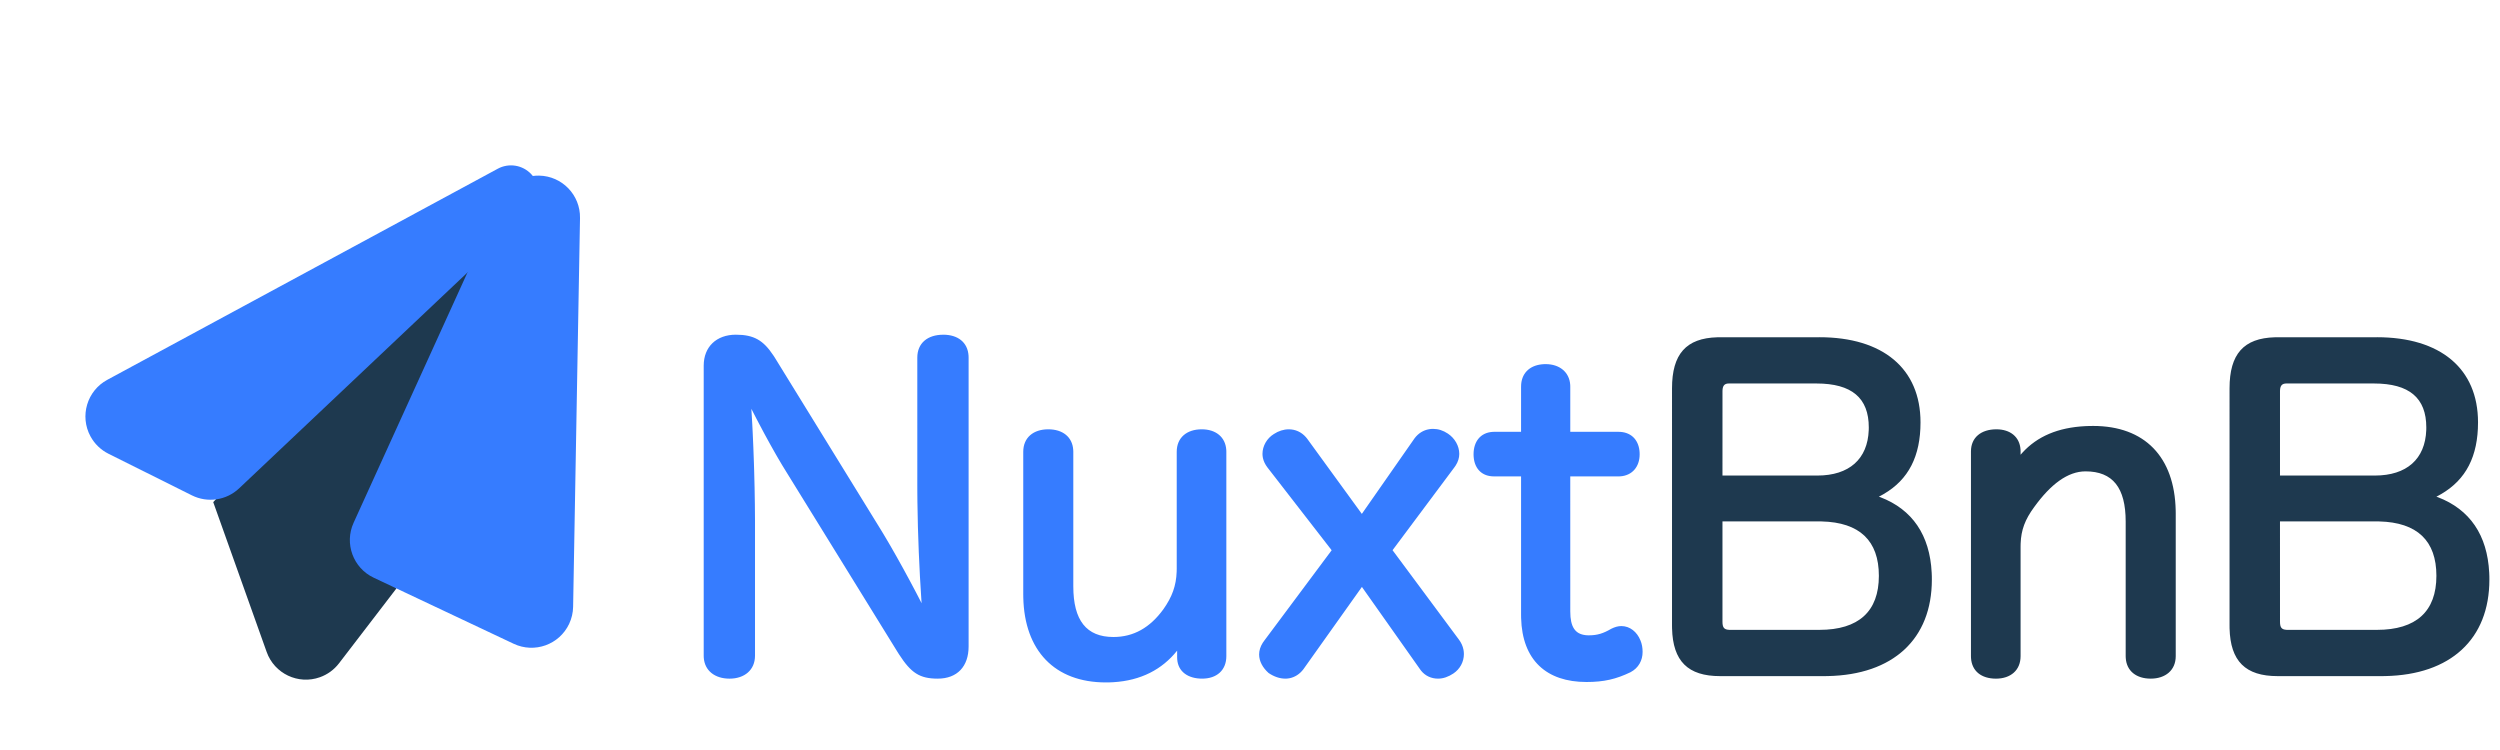
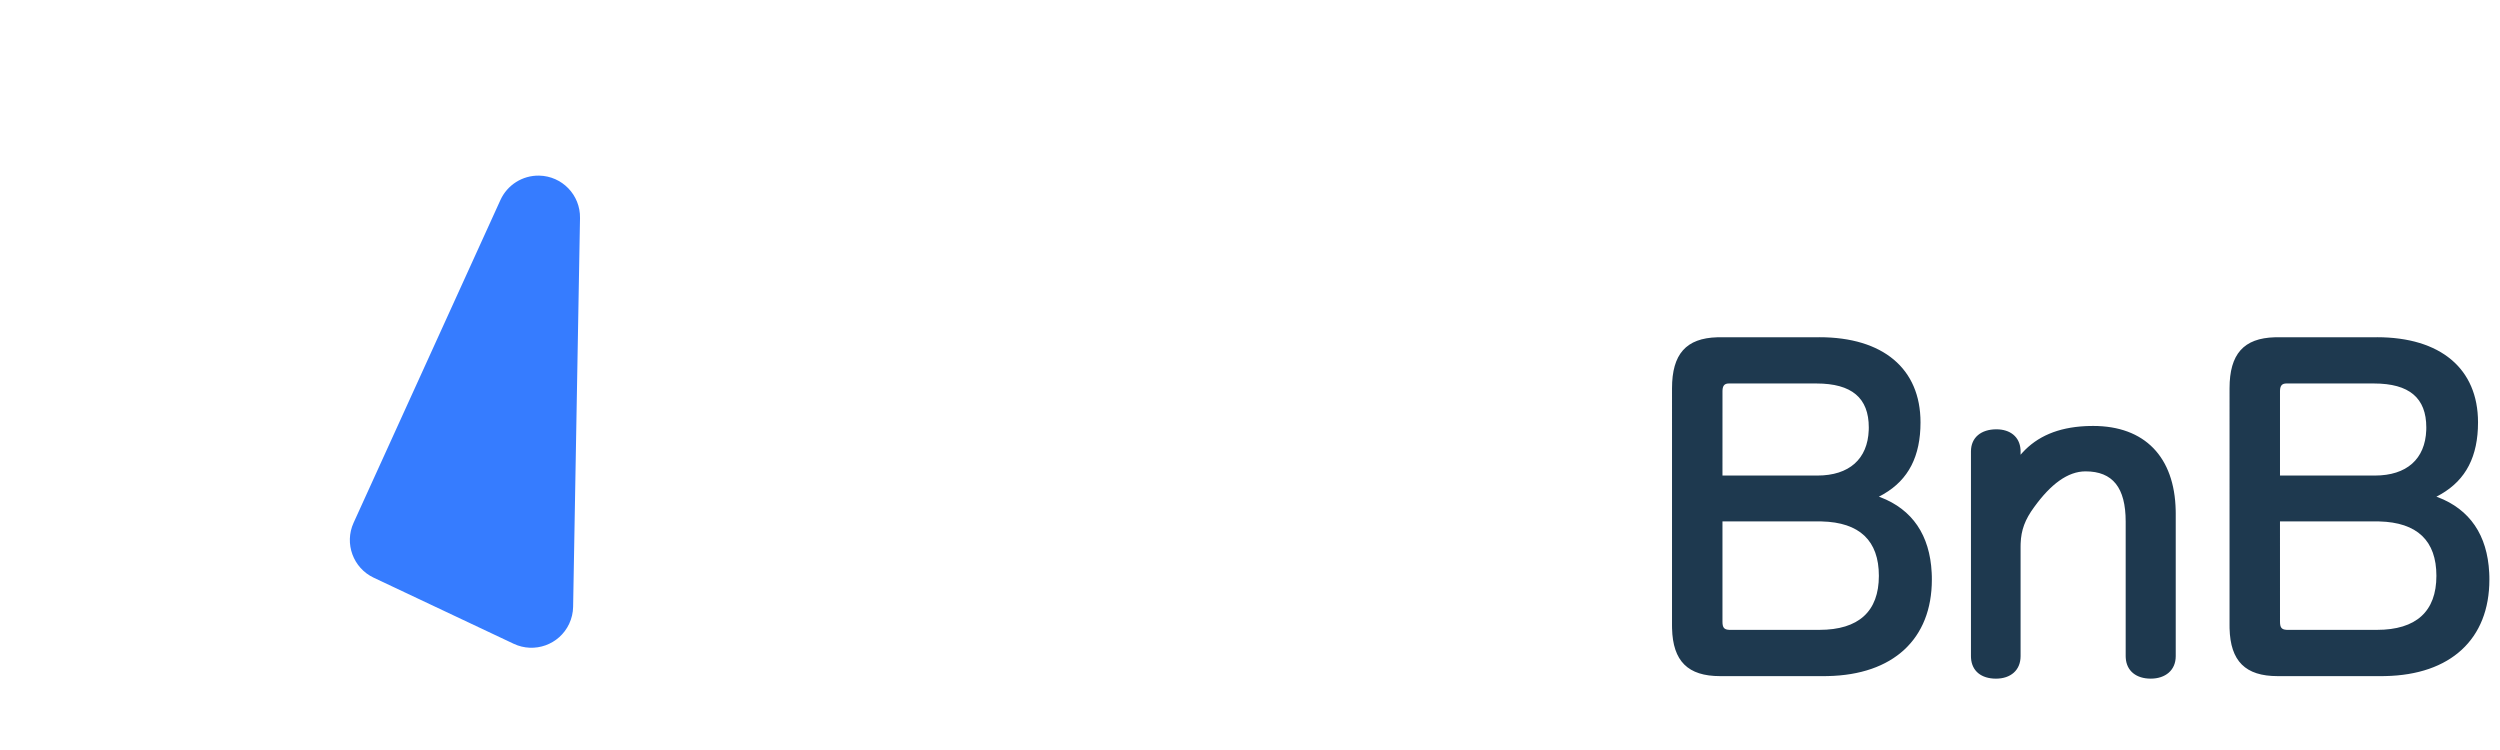
<svg xmlns="http://www.w3.org/2000/svg" width="180" height="54" viewBox="0 0 180 54">
  <g fill="none" fill-rule="evenodd">
    <g>
      <g>
        <g>
-           <path fill="#1E394F" d="M12.005 32.43l2.699 11.134c.39 1.61 2.012 2.599 3.622 2.208.562-.136 1.072-.431 1.47-.85l4.676-4.93-2.18-2.974L38.07 14.943c.642-.899.435-2.148-.464-2.79-.754-.54-1.779-.49-2.477.12L12.005 32.43z" transform="translate(-40 -36) translate(40 36) rotate(-6 49.19 2.355)" />
-           <path fill="#367CFF" d="M4.869 28.179l5.659 3.607c1.062.677 2.433.619 3.434-.146l22.904-17.502c.878-.67 1.046-1.926.375-2.804-.55-.719-1.514-.98-2.351-.635L5.339 22.876c-1.532.63-2.262 2.384-1.631 3.916.235.57.64 1.055 1.161 1.387z" transform="translate(-40 -36) translate(40 36) rotate(-6 49.19 2.355)" />
          <path fill="#367CFF" d="M22.93 39.052l9.523 5.783c1.416.86 3.261.41 4.121-1.007.22-.363.362-.769.413-1.19l3.42-27.79c.203-1.645-.966-3.142-2.61-3.344-1.187-.146-2.347.426-2.953 1.456L21.9 34.967c-.831 1.414-.373 3.234 1.029 4.085z" transform="translate(-40 -36) translate(40 36) rotate(-6 49.19 2.355)" />
        </g>
-         <path fill="#367CFF" fill-rule="nonzero" d="M86.525 30.91c1.003 0 1.708.548 1.768 1.489l.004.13v14.713c0 1.023-.699 1.62-1.741 1.62-1.02 0-1.735-.503-1.797-1.398l-.005-.13v-.488c-1.082 1.358-2.61 2.152-4.59 2.273l-.274.012-.267.004c-3.687 0-5.862-2.29-5.946-6.112l-.003-.23V32.53c0-1.026.729-1.62 1.802-1.62 1.027 0 1.738.543 1.797 1.488l.005.132v9.687c0 2.453.945 3.647 2.89 3.647 1.443 0 2.632-.666 3.601-2.006.628-.889.913-1.69.95-2.68l.005-.232V32.53c0-1.026.728-1.62 1.801-1.62zm24.764-4.693c.99 0 1.706.568 1.767 1.492l.004.128v3.254h3.466c.873 0 1.418.528 1.514 1.35l.011.133.004.137c0 .895-.536 1.528-1.398 1.586l-.131.004h-3.467l.001 9.732c0 1.113.352 1.617 1.112 1.699l.117.009.118.002c.599 0 1.032-.136 1.603-.471.252-.126.487-.195.728-.195.617 0 1.13.421 1.375 1.035.106.25.154.534.154.828 0 .612-.291 1.151-.867 1.458-1.03.497-1.91.706-3.175.706-2.871 0-4.625-1.561-4.705-4.608l-.003-.22V34.3h-1.952c-.843 0-1.36-.52-1.453-1.32l-.012-.136-.004-.134c0-.916.492-1.556 1.366-1.615l.133-.005h1.921l.001-3.254c0-.924.577-1.508 1.493-1.605l.14-.011.139-.004zm-43.381-2.119c1.056 0 1.768.545 1.828 1.516l.004.135v20.797c0 1.433-.812 2.316-2.226 2.316-1.305 0-1.922-.417-2.778-1.741l-.113-.178-8.02-12.986c-.094-.148-.19-.305-.288-.469l-.302-.512-.156-.27-.397-.705-.404-.737-.4-.753-.198-.377-.36-.701.008.11.059 1.02.027.533.049 1.105.042 1.146.018.584.03 1.182c.008.396.015.793.02 1.19l.01 1.183v9.726c0 1.026-.76 1.65-1.832 1.65-1.05 0-1.795-.566-1.858-1.518l-.004-.132V26.324c0-1.352.916-2.226 2.316-2.226 1.31 0 1.982.413 2.698 1.49l.103.158 7.629 12.382.18.296.374.631.193.332.392.688.477.857.473.872c.156.29.31.58.46.866l.22.425.173.337-.017-.247c-.145-2.137-.256-4.675-.285-7.068l-.006-.712-.001-.484V25.75c0-1.054.751-1.65 1.862-1.65zm35.267 6.781c.383 0 .734.114 1.075.342.491.327.818.882.818 1.46 0 .289-.09.57-.261.838l-.093.133-4.45 5.962 4.783 6.444c.165.221.275.466.324.722l.022.155.008.156c0 .562-.282 1.083-.757 1.4-.355.237-.73.371-1.105.371-.483 0-.924-.2-1.225-.58l-.078-.107-4.178-5.917-4.212 5.926c-.268.357-.628.58-1.016.652l-.147.02-.133.006c-.403 0-.814-.137-1.212-.407-.42-.377-.68-.84-.68-1.334 0-.288.09-.57.26-.838l.093-.133 4.869-6.532-4.626-5.965c-.166-.22-.276-.45-.325-.686l-.022-.142-.008-.144c0-.571.321-1.125.818-1.43.332-.221.712-.341 1.075-.341.47 0 .905.191 1.234.565l.096.118L98.052 37l3.797-5.442c.274-.366.641-.587 1.05-.656l.137-.017.14-.006z" transform="translate(-40 -36) translate(40 36)" />
        <path fill="#1E394F" fill-rule="nonzero" d="M150.704 30.668c3.722 0 5.864 2.236 5.946 6.08l.003.232v10.262c0 1.02-.749 1.62-1.802 1.62-1.027 0-1.738-.543-1.797-1.488l-.005-.132v-9.687c0-2.44-.929-3.617-2.89-3.617-1.278 0-2.505.923-3.697 2.57-.66.897-.942 1.649-.976 2.63l-.004.215v7.89c0 1.02-.724 1.62-1.771 1.62-1.046 0-1.74-.538-1.798-1.489l-.004-.132V32.5c0-1.007.74-1.59 1.832-1.59.99 0 1.676.54 1.737 1.457l.004.133v.242l.123-.14c1.08-1.188 2.576-1.82 4.538-1.92l.284-.01.277-.003zm20.434-6.388c4.571 0 7.28 2.255 7.28 6.13 0 2.44-.863 4.125-2.656 5.164l-.195.11-.147.074.108.04c2.304.883 3.561 2.73 3.696 5.439l.01.256.002.24c0 4.286-2.796 6.855-7.506 6.945l-.26.003h-7.477c-2.322 0-3.405-1.074-3.464-3.442l-.002-.207V27.96c0-2.469 1.015-3.615 3.27-3.676l.196-.003h7.145zm-40.142 0c4.572 0 7.281 2.255 7.281 6.13 0 2.44-.864 4.125-2.656 5.164l-.196.11-.147.074.108.04c2.305.883 3.562 2.73 3.696 5.439l.01.256.002.24c0 4.286-2.795 6.855-7.506 6.945l-.259.003h-7.477c-2.323 0-3.406-1.074-3.464-3.442l-.003-.207V27.96c0-2.469 1.015-3.615 3.27-3.676l.197-.003h7.144zm40.081 13.26h-6.918l.001 7.22c0 .42.114.569.473.588l.087.002h6.418c2.832 0 4.283-1.333 4.283-3.89 0-2.53-1.384-3.85-4.12-3.917l-.224-.003zm-40.141 0h-6.918v7.22c0 .42.114.569.473.588l.087.002h6.418c2.833 0 4.283-1.333 4.283-3.89 0-2.53-1.384-3.85-4.119-3.917l-.224-.003zm39.99-9.93h-6.297c-.3 0-.444.134-.466.465l-.003.095v6.07h6.826c2.302 0 3.629-1.192 3.705-3.274l.003-.192c0-2.118-1.224-3.163-3.768-3.163zm-40.142 0h-6.297c-.3 0-.444.134-.465.465l-.003.095-.001 6.07h6.827c2.301 0 3.628-1.192 3.704-3.274l.004-.192c0-2.118-1.224-3.163-3.769-3.163z" transform="translate(-40 -36) translate(40 36)" />
      </g>
    </g>
  </g>
</svg>